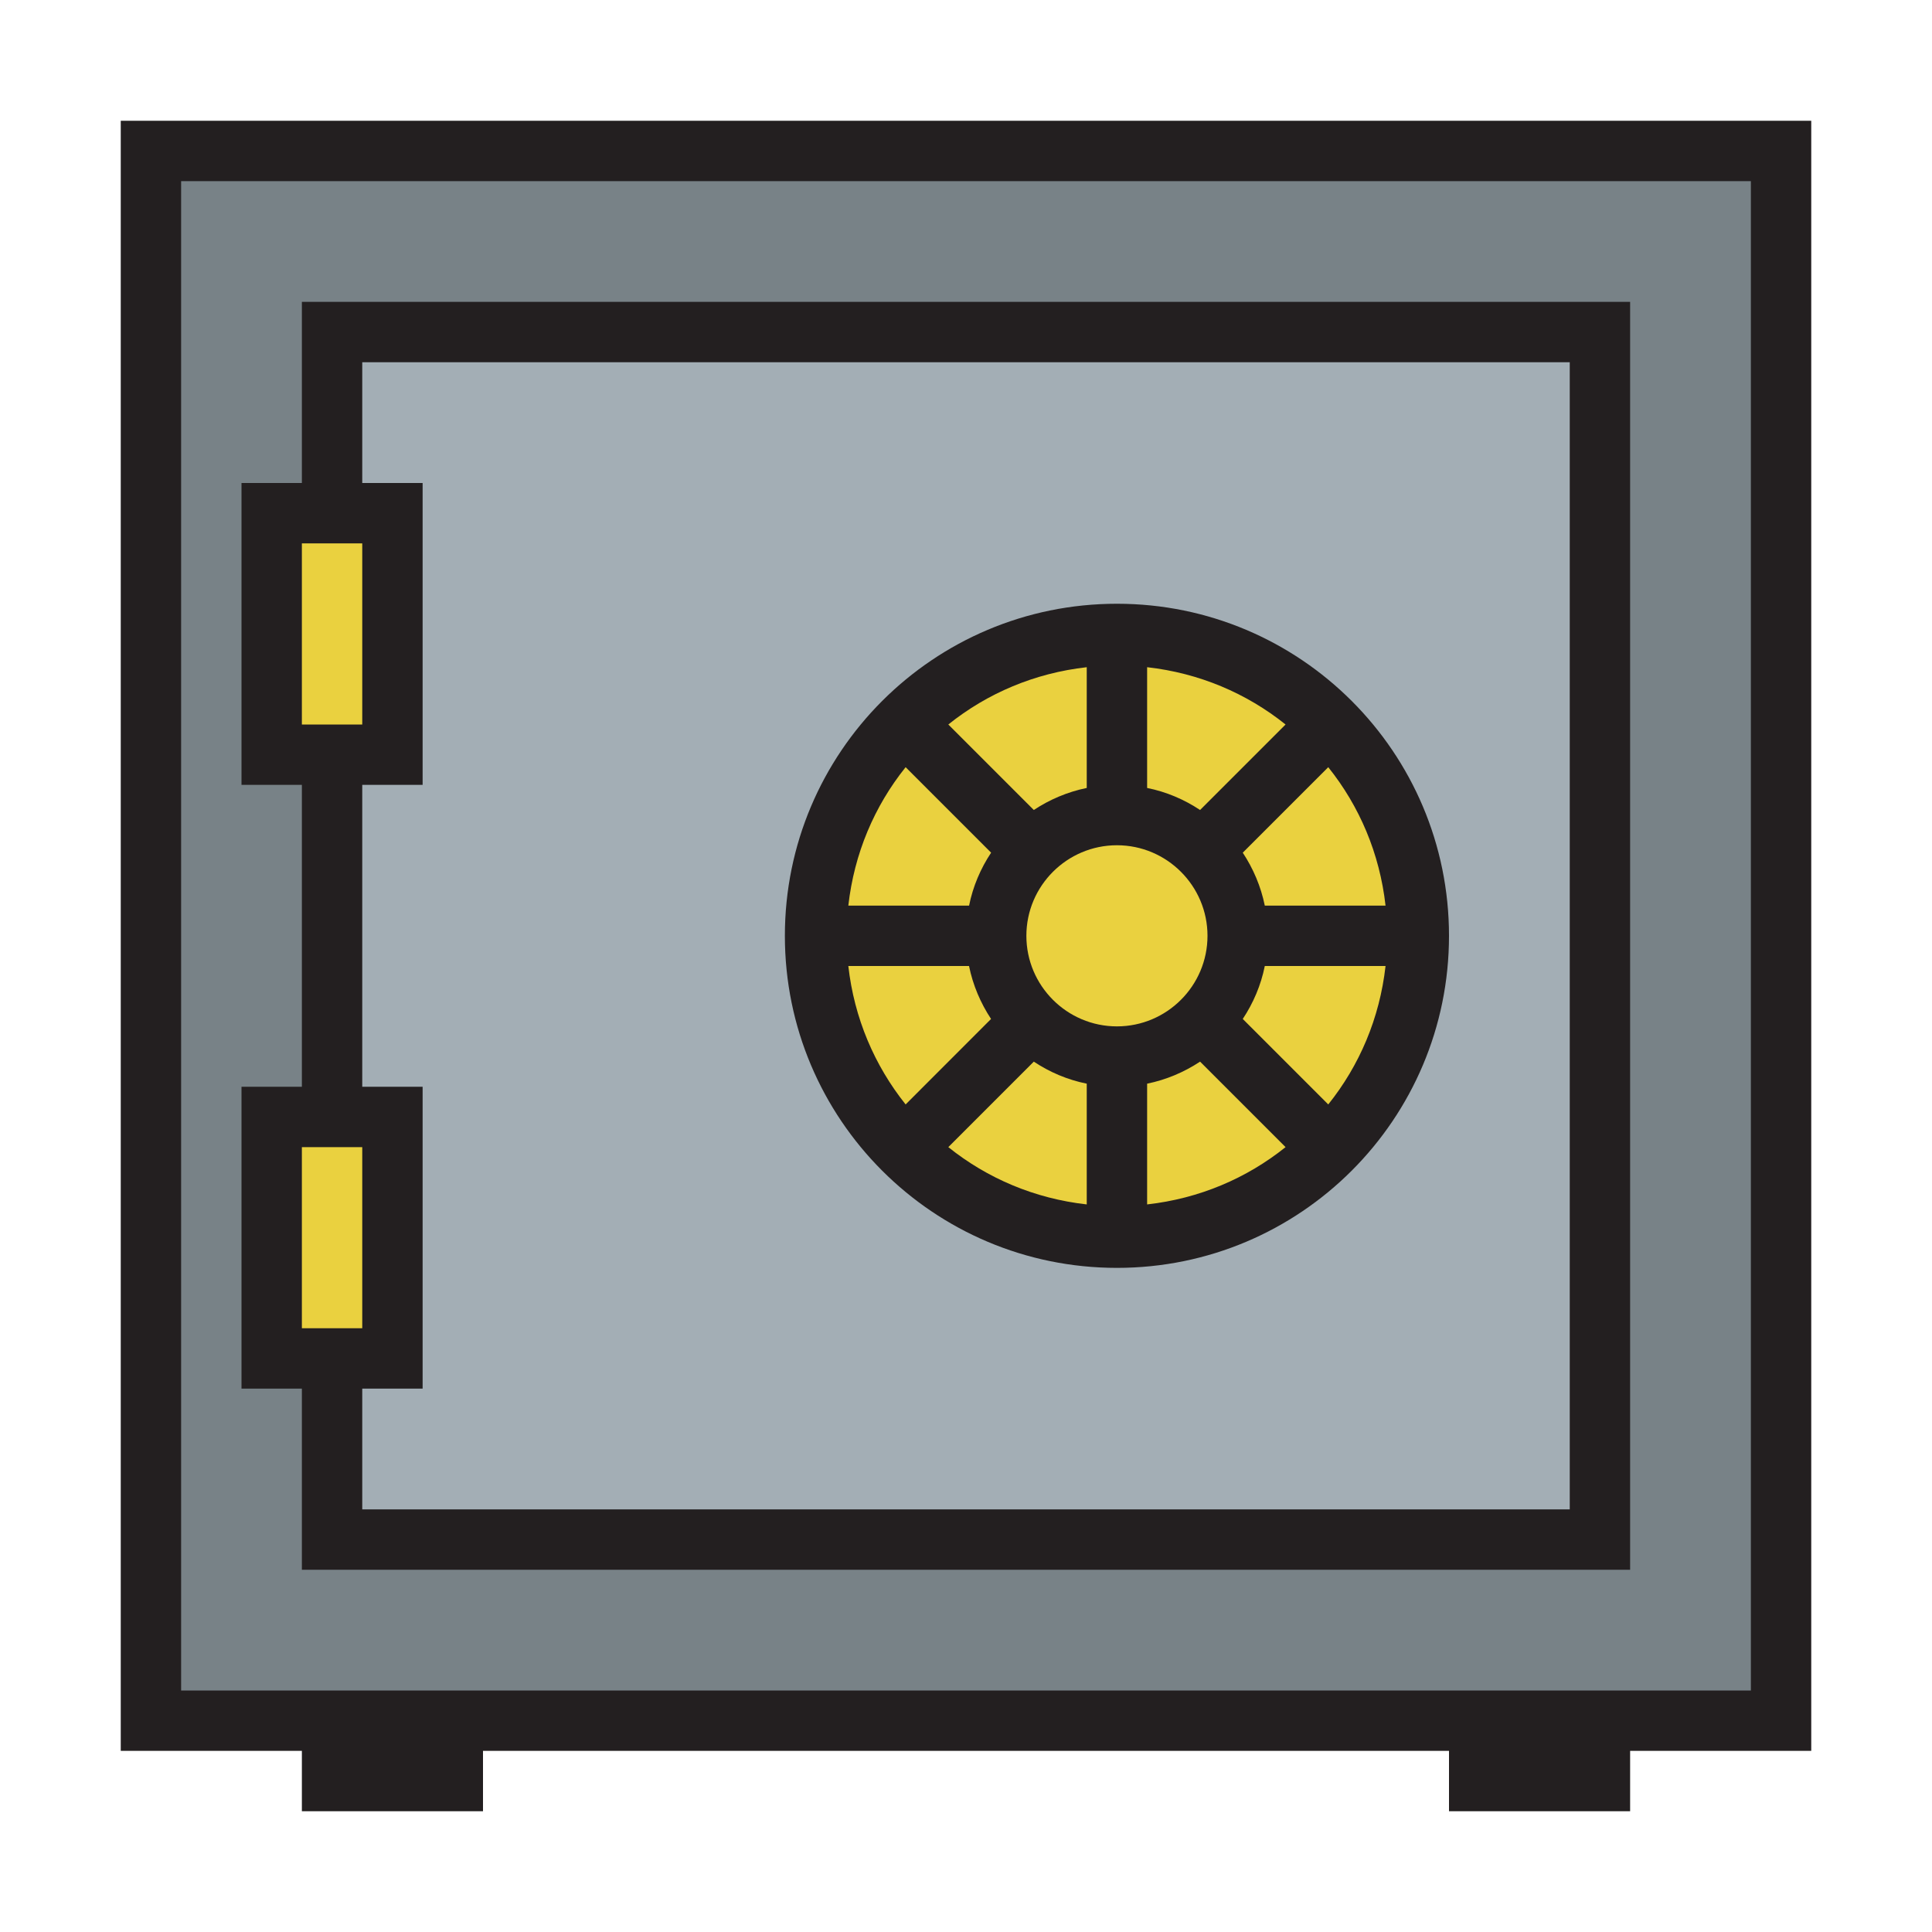
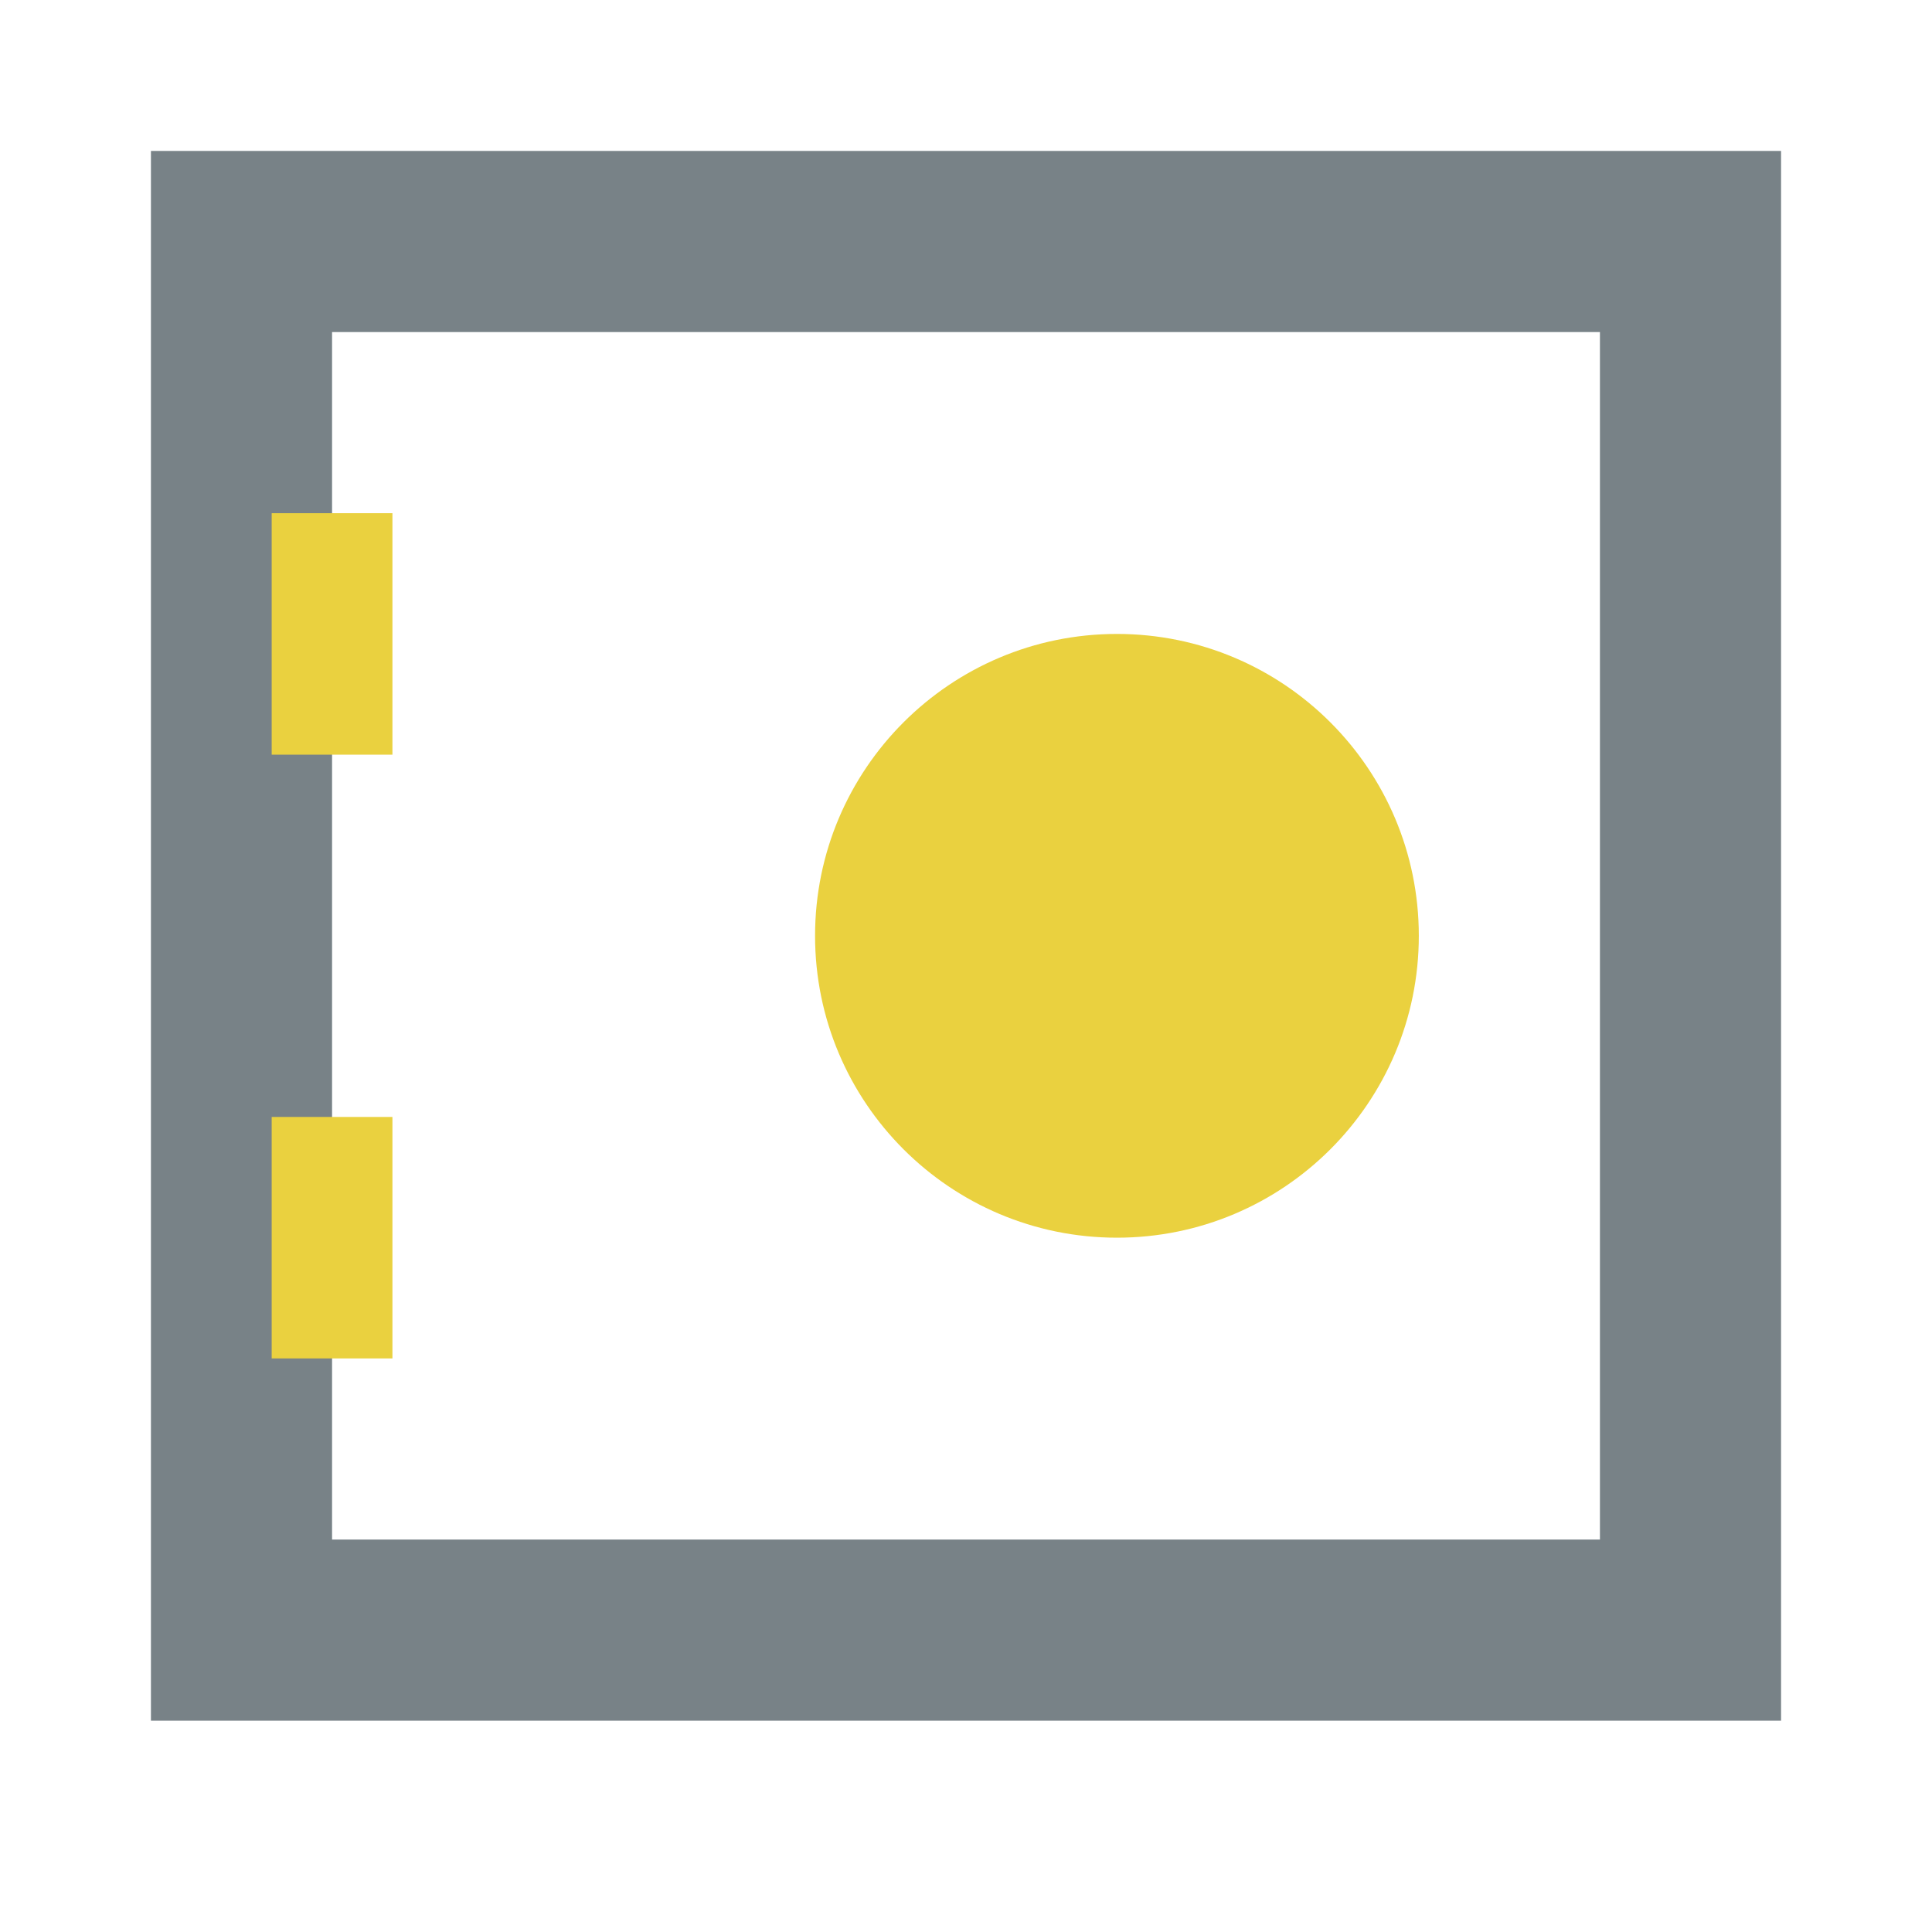
<svg xmlns="http://www.w3.org/2000/svg" version="1.1" id="Uploaded to svgrepo.com" width="800px" height="800px" viewBox="0 0 32 32" xml:space="preserve">
  <style type="text/css">
	.avocado_acht{fill:#A3AEB5;}
	.avocado_een{fill:#231F20;}
	.avocado_zeven{fill:#788287;}
	.avocado_twintig{fill:#EAD13F;}
	.st0{fill:#CC4121;}
	.st1{fill:#FFFAEE;}
	.st2{fill:#6F9B45;}
	.st3{fill:#DBD2C1;}
	.st4{fill:#3D3935;}
	.st5{fill:#8D3E93;}
	.st6{fill:#BF63C1;}
	.st7{fill:#C3CC6A;}
	.st8{fill:#E0A838;}
	.st9{fill:#231F20;}
	.st10{fill:none;}
</style>
  <g>
-     <rect x="5.5" y="5.5" class="avocado_acht" width="21" height="20" />
-   </g>
+     </g>
  <path class="avocado_zeven" d="M2.5,2.5v26h27v-26H2.5z M26.5,25.5h-21v-20h21V25.5z" />
  <g>
    <g>
      <path class="avocado_twintig" d="M6.5,12.5h-2v-4h2V12.5z M6.5,18.5h-2v4h2V18.5z M18.5,10.5c-2.761,0-5,2.239-5,5s2.239,5,5,5    s5-2.239,5-5S21.261,10.5,18.5,10.5z" />
    </g>
  </g>
  <g>
-     <path class="avocado_een" d="M2,2v27h3v1h3v-1h16v1h3v-1h3V2H2z M29,28H3V3h26V28z M18.5,21c3.038,0,5.5-2.462,5.5-5.5   c0-3.038-2.462-5.5-5.5-5.5c-3.038,0-5.5,2.462-5.5,5.5C13,18.538,15.462,21,18.5,21z M15.707,19l1.416-1.416   c0.262,0.174,0.558,0.301,0.877,0.365v2C17.136,19.852,16.352,19.517,15.707,19z M18.5,14c0.827,0,1.5,0.673,1.5,1.5   S19.327,17,18.5,17S17,16.327,17,15.5S17.673,14,18.5,14z M19,19.949v-2c0.319-0.065,0.615-0.192,0.877-0.365L21.293,19   C20.648,19.517,19.864,19.852,19,19.949z M22,18.293l-1.416-1.416c0.174-0.262,0.301-0.558,0.365-0.877h2   C22.852,16.864,22.517,17.648,22,18.293z M22.949,15h-2c-0.065-0.319-0.192-0.615-0.365-0.877L22,12.707   C22.517,13.352,22.852,14.136,22.949,15z M21.293,12l-1.416,1.416c-0.262-0.174-0.558-0.301-0.877-0.365v-2   C19.864,11.148,20.648,11.483,21.293,12z M18,11.051v2c-0.319,0.065-0.615,0.192-0.877,0.365L15.707,12   C16.352,11.483,17.136,11.148,18,11.051z M15,12.707l1.416,1.416c-0.174,0.262-0.301,0.558-0.365,0.877h-2   C14.148,14.136,14.483,13.352,15,12.707z M16.05,16c0.065,0.319,0.192,0.615,0.365,0.877L15,18.293   c-0.516-0.646-0.852-1.43-0.949-2.293H16.05z M5,26h22V5H5v3H4v5h1v5H4v5h1V26z M6,6h20v19H6v-2h1v-5H6v-5h1V8H6V6z M5,9h1v3H5V9z    M5,19h1v3H5V19z" />
-   </g>
+     </g>
</svg>